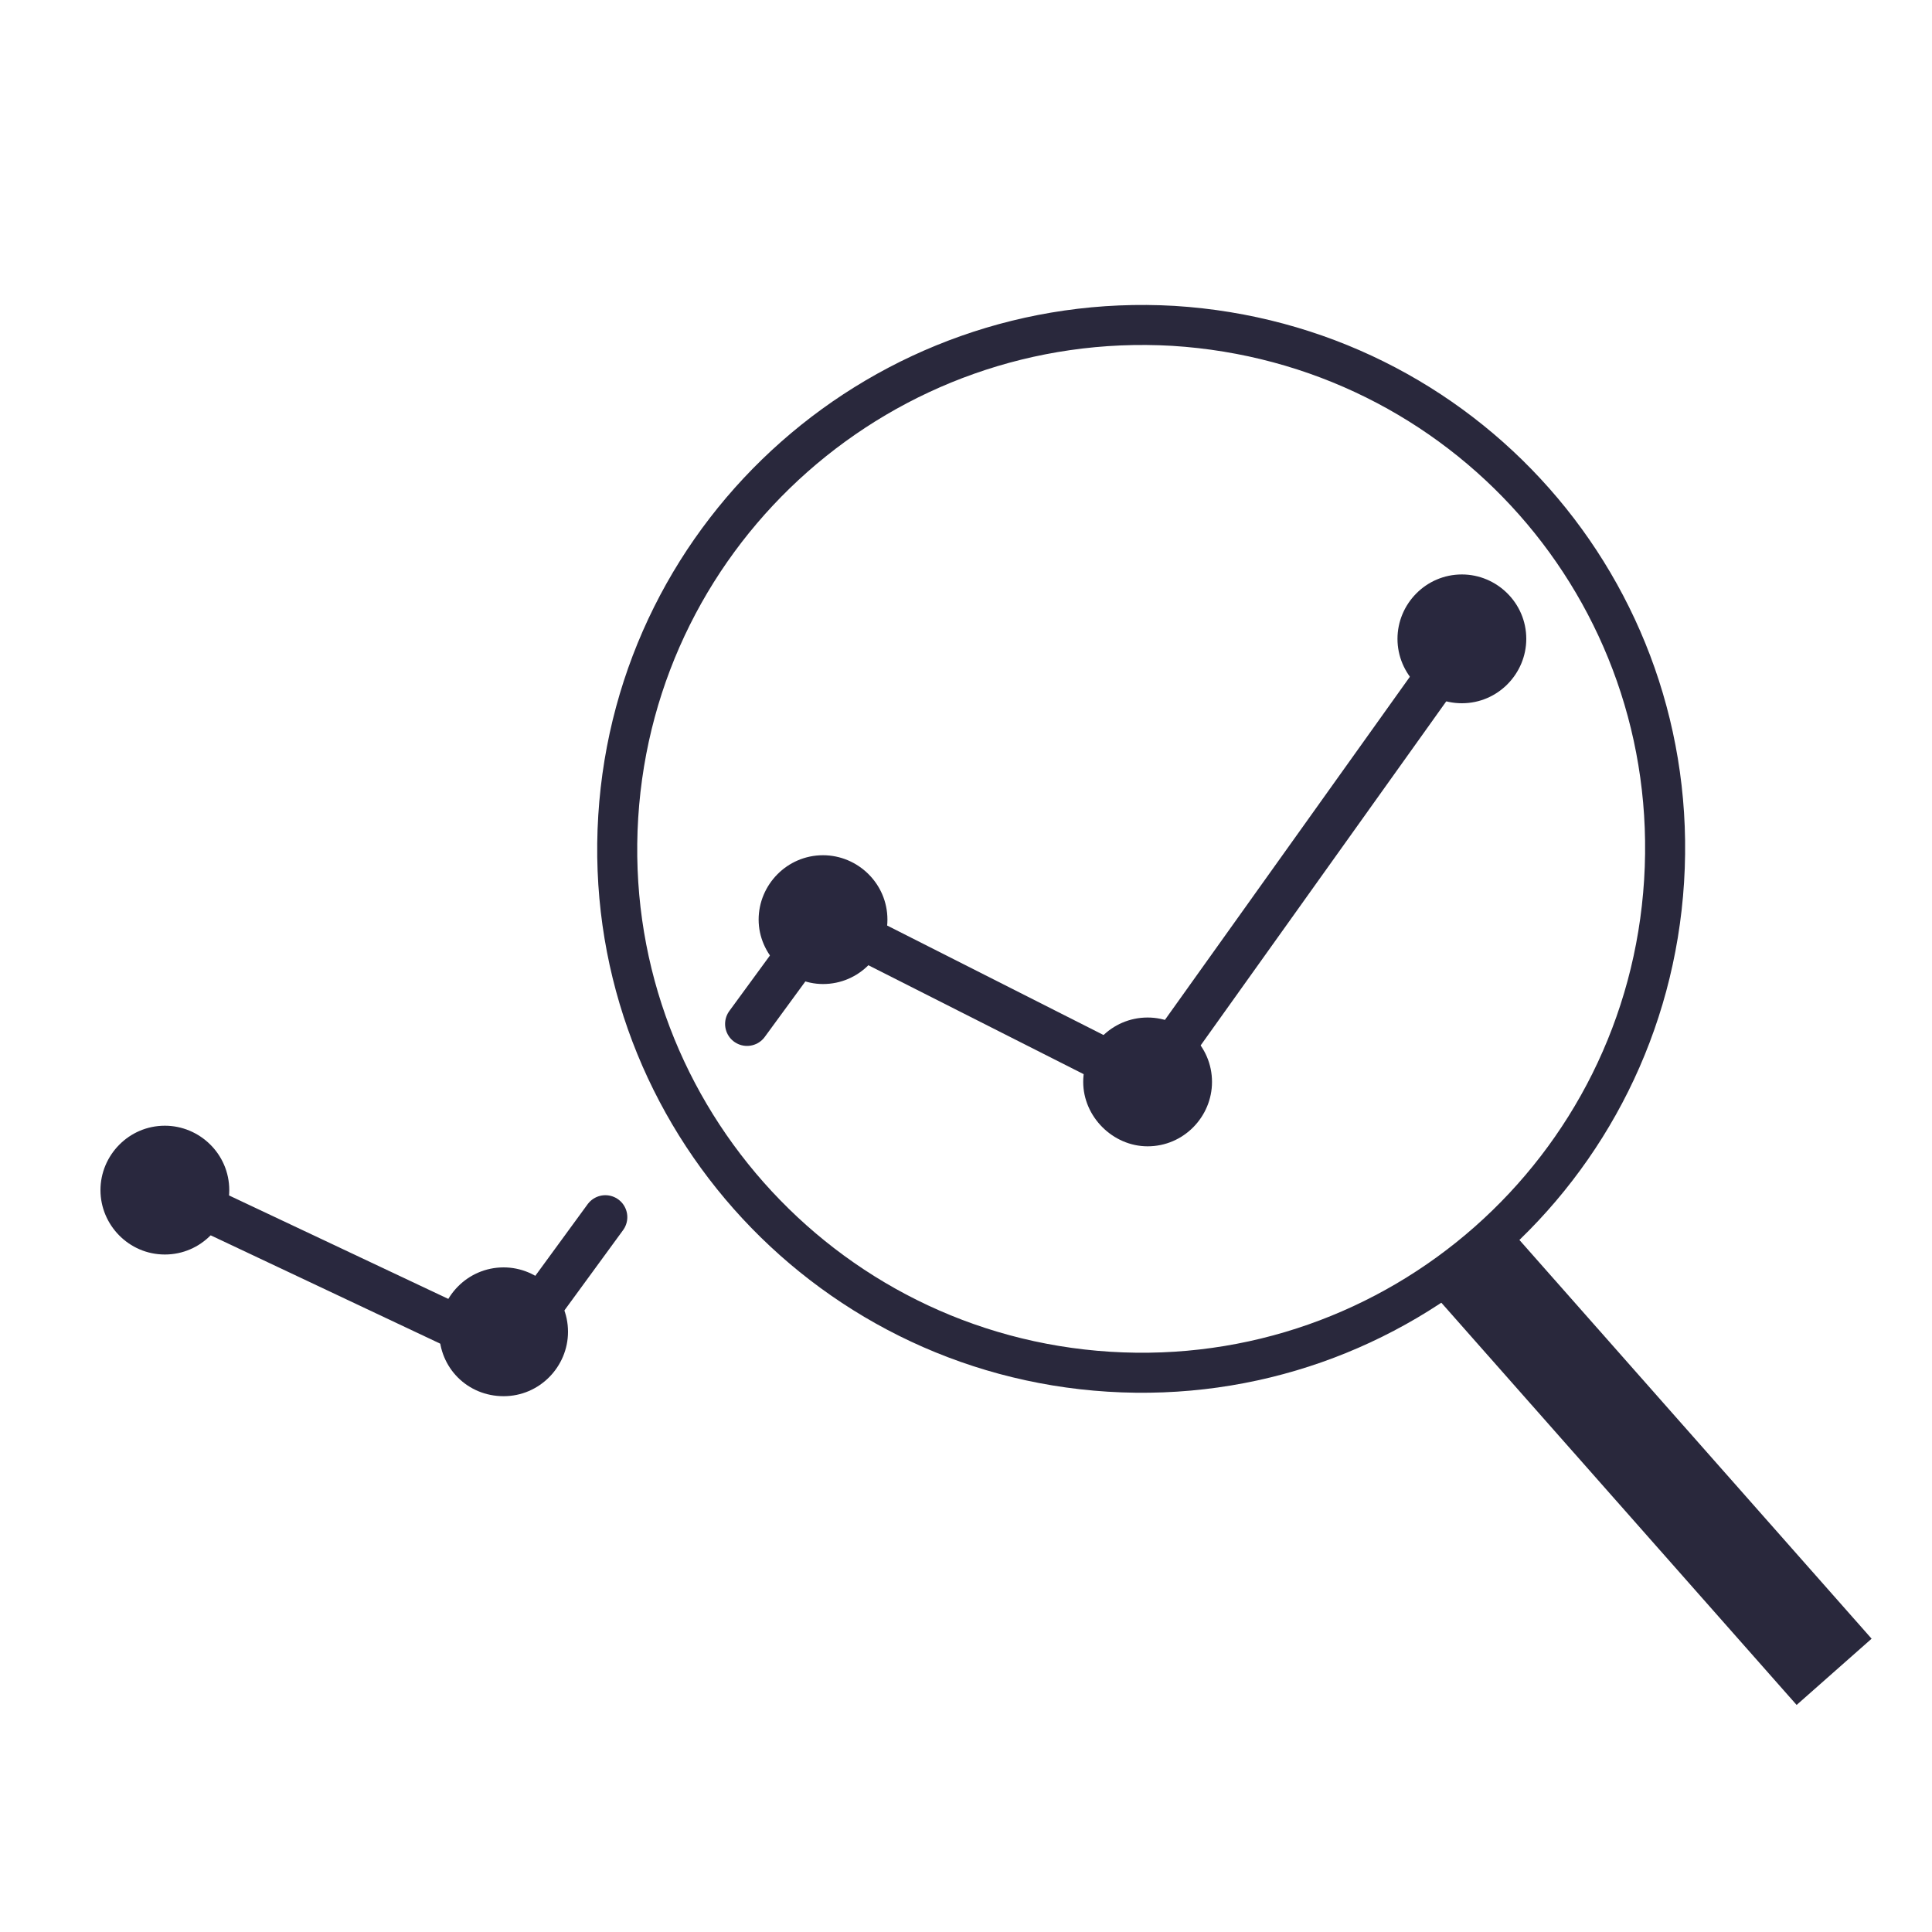
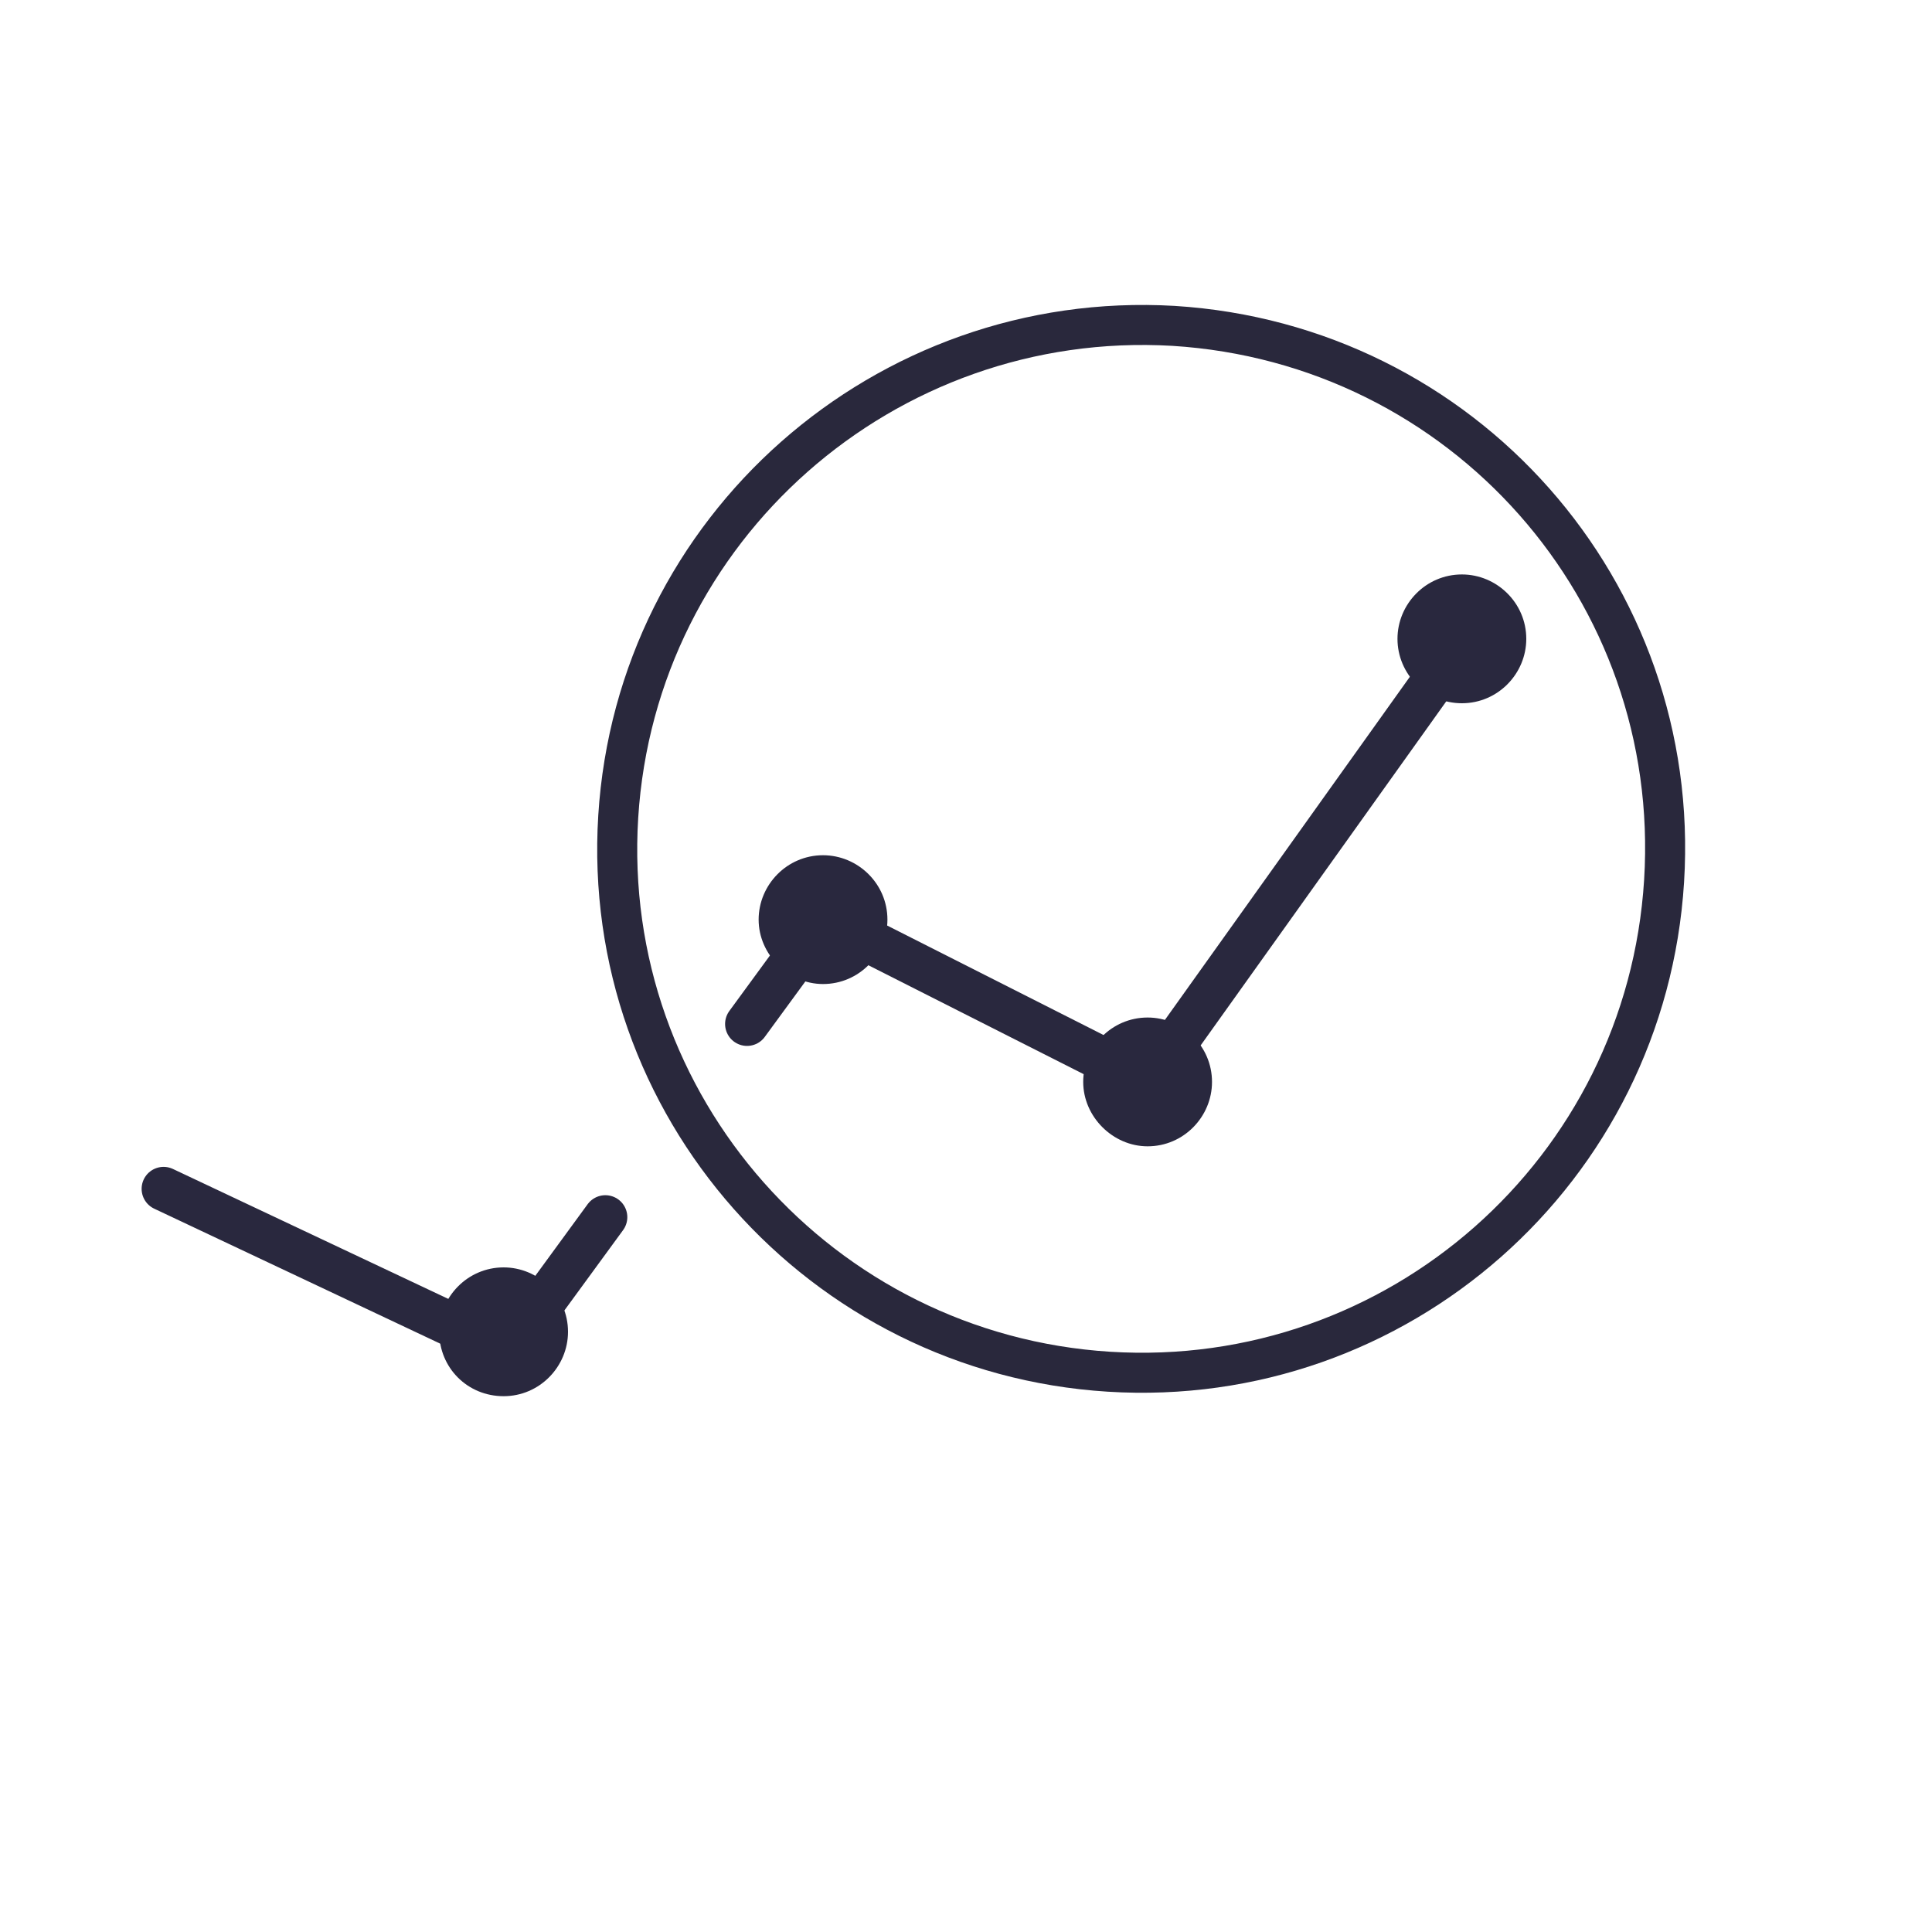
<svg xmlns="http://www.w3.org/2000/svg" version="1.1" id="Lag_1" x="0px" y="0px" viewBox="0 0 150 150" style="enable-background:new 0 0 150 150;" xml:space="preserve">
  <style type="text/css">
	.st0{fill:#F3F6F8;}
	.st1{clip-path:url(#SVGID_00000112608149965735852570000000150969157274413743_);}
	.st2{clip-path:url(#SVGID_00000009578614391618967470000000839324526487538562_);}
	
		.st3{clip-path:url(#SVGID_00000067942615058275087480000015020848484695527051_);fill:url(#SVGID_00000090282963172165983350000000943458832647957643_);}
	
		.st4{clip-path:url(#SVGID_00000082368888501409846670000013721973984456444086_);fill:url(#SVGID_00000135654213196997506390000014765218461185116094_);}
	.st5{clip-path:url(#SVGID_00000106828483429439643390000013902255658944234910_);fill:#020202;}
	.st6{clip-path:url(#SVGID_00000106828483429439643390000013902255658944234910_);fill:#454545;}
	
		.st7{clip-path:url(#SVGID_00000127030599776179646920000017571252370871710119_);fill:url(#SVGID_00000028299667029478549280000000968924830595390639_);}
	
		.st8{clip-path:url(#SVGID_00000178184636121715253010000006653706037542810804_);fill:url(#SVGID_00000054959155339028348450000005883209690808992435_);}
	
		.st9{clip-path:url(#SVGID_00000139985032161855161020000012370673782366389387_);fill:url(#SVGID_00000054224890602964763030000007207827966696888993_);}
	
		.st10{clip-path:url(#SVGID_00000085973040949511615910000014479956716089215145_);fill:url(#SVGID_00000182529241895379063670000012759804689765981852_);}
	
		.st11{clip-path:url(#SVGID_00000183938282622383562260000003338587110388722352_);fill:url(#SVGID_00000173880293230989830410000013616942757396414617_);}
	
		.st12{clip-path:url(#SVGID_00000131329575521475261030000012595042173007195545_);fill:url(#SVGID_00000037657502564237881850000009851977167096470206_);}
	.st13{filter:url(#Adobe_OpacityMaskFilter);}
	.st14{enable-background:new    ;}
	.st15{filter:url(#Adobe_OpacityMaskFilter_00000023254383087294553740000007695468962525262005_);}
	
		.st16{clip-path:url(#SVGID_00000014618333115652391680000011978121087451247532_);mask:url(#SVGID_00000020377964793999664720000003410918074001357226_);}
	
		.st17{clip-path:url(#SVGID_00000138555274549788603630000004055203012134752671_);fill:url(#SVGID_00000070808341501761956370000008914397720597599402_);}
	.st18{clip-path:url(#SVGID_00000014618333115652391680000011978121087451247532_);}
	.st19{clip-path:url(#SVGID_00000013878198048517621450000006411893585083604129_);}
	
		.st20{clip-path:url(#SVGID_00000073680041111946411100000002586588885559962284_);fill:url(#SVGID_00000011728838612328182070000016631140519019935417_);}
	
		.st21{clip-path:url(#SVGID_00000103983617843005588990000016623014674270041524_);fill:url(#SVGID_00000058565365912084867110000003554797659468713351_);}
	.st22{clip-path:url(#SVGID_00000101824231631472992780000007192424597837985968_);fill:#FFFFFF;}
	.st23{filter:url(#Adobe_OpacityMaskFilter_00000028285903017564941920000015971734089027652493_);}
	.st24{filter:url(#Adobe_OpacityMaskFilter_00000104679495284376339000000006175503994568303760_);}
	
		.st25{clip-path:url(#SVGID_00000101824231631472992780000007192424597837985968_);mask:url(#SVGID_00000027566441382952091970000018401707121045291706_);}
	
		.st26{clip-path:url(#SVGID_00000066475716739111923550000008692654857961082805_);fill:url(#SVGID_00000061469453323497407890000005240843160183461049_);}
	.st27{opacity:0.2;clip-path:url(#SVGID_00000101824231631472992780000007192424597837985968_);}
	.st28{clip-path:url(#SVGID_00000111901490744524424510000014354790902214015403_);}
	
		.st29{clip-path:url(#SVGID_00000016062458988929157170000016117068976137338033_);fill:url(#SVGID_00000154404987339493157660000008775394982002410425_);}
	.st30{fill:#FFFFFF;}
	.st31{fill:#0073CA;}
	.st32{opacity:0.2;fill:#292840;}
	.st33{opacity:0.14;fill:#BCBCBC;}
	.st34{clip-path:url(#SVGID_00000057864347062775538560000008303599748626823841_);}
	.st35{fill:#30394A;}
	.st36{fill:none;stroke:#0600FD;stroke-width:1.145;stroke-miterlimit:10;}
	.st37{fill:#CCD1DD;}
	.st38{fill:#878DA2;}
	.st39{fill:#C9CBD8;}
	.st40{fill:#898FA6;}
	.st41{clip-path:url(#SVGID_00000057864347062775538560000008303599748626823841_);fill:#AEB3BE;}
	.st42{fill-rule:evenodd;clip-rule:evenodd;fill:#FAD0C1;}
	.st43{fill:#E4BDAF;}
	.st44{clip-path:url(#SVGID_00000025424411555052381970000012427596733354808239_);}
	.st45{fill:#30364B;}
	.st46{fill:#444C61;}
	.st47{opacity:0.1;enable-background:new    ;}
	.st48{fill:#FAD0C1;}
	.st49{fill:#3372D8;}
	.st50{fill:#F69800;}
	.st51{fill:#2E2B34;}
	.st52{fill:#E50741;}
	.st53{fill:#888EA5;}
	.st54{fill:#424C63;}
	.st55{fill:#2E384F;}
	.st56{clip-path:url(#SVGID_00000005974769970958913730000016528424599297582767_);}
	.st57{clip-path:url(#SVGID_00000159457465312055060400000015474244001383163273_);}
	.st58{opacity:0.14;clip-path:url(#SVGID_00000146479174638524401660000001039206467525883015_);}
	.st59{clip-path:url(#SVGID_00000155133247184017576380000005040102328895059339_);fill:#BDBDBD;}
	.st60{fill:#2D3A47;}
	.st61{fill:#AEB4C0;}
	.st62{fill:#DADADA;}
	.st63{fill:#F5F5F5;}
	.st64{fill:#EDEAEA;}
	.st65{fill-rule:evenodd;clip-rule:evenodd;fill:#F69800;}
	.st66{clip-path:url(#SVGID_00000008127691585095533270000010230248958706494593_);}
	.st67{clip-path:url(#SVGID_00000013880639574253158310000014311270326980744366_);fill:#DB9D47;}
	.st68{fill:none;stroke:#3372D8;stroke-width:0.854;stroke-miterlimit:10;}
	.st69{fill:#FFF2DE;}
	.st70{fill:#4573D2;}
	.st71{fill:#DADFE8;}
	.st72{fill:#B5BBCC;}
	.st73{clip-path:url(#SVGID_00000035499761297340923400000011180635285829048720_);}
	.st74{clip-path:url(#SVGID_00000019638710548986879820000015162073782879295402_);}
	.st75{clip-path:url(#SVGID_00000149363517955928963870000011732024091138380209_);}
	
		.st76{clip-path:url(#SVGID_00000089534283208610967690000010577578049177632180_);fill:url(#SVGID_00000049928368006021068180000003077927282370218423_);}
	
		.st77{clip-path:url(#SVGID_00000056425411650597217270000014119936618698913930_);fill:url(#SVGID_00000022550808564356835740000004533559427196243862_);}
	.st78{clip-path:url(#SVGID_00000024003595987674910550000008356787277521814668_);fill:#020202;}
	.st79{clip-path:url(#SVGID_00000024003595987674910550000008356787277521814668_);fill:#454545;}
	
		.st80{clip-path:url(#SVGID_00000081618897694276732370000002980234004465153703_);fill:url(#SVGID_00000127016359232922530040000011799954493485547194_);}
	
		.st81{clip-path:url(#SVGID_00000053535316880732475790000014815131109184601525_);fill:url(#SVGID_00000007424456914378846750000017502790029523760294_);}
	
		.st82{clip-path:url(#SVGID_00000118368193982872811330000001615230220349707690_);fill:url(#SVGID_00000178206884284125713780000010046222556407528095_);}
	
		.st83{clip-path:url(#SVGID_00000047774427997778319060000007716212492776454058_);fill:url(#SVGID_00000096059173113053450920000017995812357892595640_);}
	
		.st84{clip-path:url(#SVGID_00000075844036981215046670000012364275219443274663_);fill:url(#SVGID_00000021820195770963035460000016735559269114508165_);}
	
		.st85{clip-path:url(#SVGID_00000030482700799389200550000015504845284523845777_);fill:url(#SVGID_00000068647057769646355560000012562970889163827638_);}
	.st86{filter:url(#Adobe_OpacityMaskFilter_00000178173264386259693420000000688301467624203182_);}
	.st87{filter:url(#Adobe_OpacityMaskFilter_00000025425530681724670220000003642728237506099605_);}
	
		.st88{clip-path:url(#SVGID_00000090991541693930957330000012003789140809639093_);mask:url(#SVGID_00000066492578649208890390000002246239224221626803_);}
	
		.st89{clip-path:url(#SVGID_00000037688491302083745600000001262098125215816847_);fill:url(#SVGID_00000057147608096226126350000015304849413310461343_);}
	.st90{clip-path:url(#SVGID_00000090991541693930957330000012003789140809639093_);}
	.st91{clip-path:url(#SVGID_00000121957987613403171730000009266159669189615525_);}
	
		.st92{clip-path:url(#SVGID_00000044876729379582447220000006627077428365369004_);fill:url(#SVGID_00000056418804659428327940000016237028955078888337_);}
	
		.st93{clip-path:url(#SVGID_00000155842955927225683730000017337025651936815005_);fill:url(#SVGID_00000152236341652352373540000000432652034570400386_);}
	.st94{clip-path:url(#SVGID_00000129178636877735759760000012612226453316313526_);fill:#FFFFFF;}
	.st95{filter:url(#Adobe_OpacityMaskFilter_00000155846367918586755610000014537779344923866024_);}
	.st96{filter:url(#Adobe_OpacityMaskFilter_00000154385917933951307190000004205878733800475050_);}
	
		.st97{clip-path:url(#SVGID_00000129178636877735759760000012612226453316313526_);mask:url(#SVGID_00000073710800006473909050000012599650679054747788_);}
	
		.st98{clip-path:url(#SVGID_00000161614201039558442000000017239842745320341937_);fill:url(#SVGID_00000183963745734061881770000011966064969986646964_);}
	.st99{opacity:0.2;clip-path:url(#SVGID_00000129178636877735759760000012612226453316313526_);}
	.st100{clip-path:url(#SVGID_00000075131998471129892790000018005301534836291258_);}
	
		.st101{clip-path:url(#SVGID_00000015354520897907345040000011253820059773459620_);fill:url(#SVGID_00000080923147216234056910000011011668116033773441_);}
	.st102{clip-path:url(#SVGID_00000093156561792541449780000011630584232079947147_);}
	.st103{clip-path:url(#SVGID_00000089545131628008502300000012881622832663425707_);fill:#DB9D47;}
	.st104{fill:#30384D;}
	.st105{fill:#4673CF;}
	.st106{fill:#4369B4;}
	.st107{fill:none;stroke:#FFFFFF;stroke-width:1.365;stroke-linecap:round;stroke-linejoin:round;stroke-miterlimit:10;}
	.st108{fill:none;stroke:#303A46;stroke-width:1.524;stroke-miterlimit:10;}
	.st109{fill:none;stroke:#303A46;stroke-width:1.336;stroke-miterlimit:10;}
	.st110{fill:#FDBB3B;}
	.st111{fill:#E4A518;}
	.st112{fill:none;stroke:#F1F4F6;stroke-width:1.334;stroke-linecap:round;stroke-linejoin:round;stroke-miterlimit:10;}
	.st113{fill:#F1F4F6;}
	.st114{fill:#AEB3BE;}
	.st115{fill:#7B8091;}
	.st116{fill:none;stroke:#FFFFFF;stroke-width:2.187;stroke-linejoin:round;stroke-miterlimit:10;}
	.st117{fill:none;stroke:#F1F4F6;stroke-width:1.868;stroke-miterlimit:10;}
	.st118{fill:none;stroke:#F1F4F6;stroke-width:1.868;stroke-linecap:round;stroke-miterlimit:10;}
	.st119{fill:none;stroke:#FFFFFF;stroke-width:1.868;}
	.st120{fill:none;stroke:#FFFFFF;stroke-width:1.871;stroke-miterlimit:10;}
	.st121{fill:#292840;stroke:#292840;stroke-width:0.25;stroke-miterlimit:10;}
	.st122{fill:none;stroke:#29283E;stroke-width:1.601;stroke-linecap:round;stroke-miterlimit:10;}
	.st123{fill:#29283E;}
	.st124{clip-path:url(#SVGID_00000039110887486859816930000009127136737162461101_);}
	.st125{fill:none;stroke:#29283E;stroke-width:1.543;stroke-linejoin:round;stroke-miterlimit:10;}
	.st126{fill:none;stroke:#29283E;stroke-width:1.543;stroke-linecap:round;stroke-linejoin:round;stroke-miterlimit:10;}
	.st127{opacity:0.14;fill:#BBBBBB;}
	.st128{fill:#C3CBD8;}
	.st129{fill:#A4ACBA;}
	.st130{fill:#424D66;}
	.st131{fill:#2D3851;}
	.st132{fill:#CBD0DB;}
	.st133{fill:#ACB1BD;}
	.st134{fill:#404C65;}
	.st135{fill:#2F384D;}
	.st136{fill:#2C3851;}
	.st137{fill:#C58732;}
	.st138{fill:#E49A2F;}
	.st139{fill:#4369B3;}
	.st140{fill:#4473CE;}
	.st141{clip-path:url(#SVGID_00000067210477335008472370000001475764136761463940_);fill:#C7D3E5;}
	.st142{clip-path:url(#SVGID_00000067210477335008472370000001475764136761463940_);fill:#8790AC;}
	.st143{clip-path:url(#SVGID_00000067210477335008472370000001475764136761463940_);}
	.st144{fill:#ADB2BD;}
	.st145{clip-path:url(#SVGID_00000154394312375540760460000007217194690090702271_);}
	.st146{fill:#656A80;}
	.st147{fill:#498F89;}
	.st148{fill:#068163;}
	.st149{fill:#006D4F;}
	.st150{opacity:0.18;fill:#393939;}
	.st151{fill:#393939;fill-opacity:0.18;}
	.st152{fill:#CBD0DC;}
	.st153{fill:#C7D3E5;}
	.st154{fill:#A9B5C5;}
	.st155{fill:none;stroke:#292742;stroke-width:0.82;stroke-linecap:round;stroke-miterlimit:10;stroke-dasharray:0.164,1.64;}
	.st156{fill:none;stroke:#292742;stroke-width:1.413;stroke-linecap:round;stroke-miterlimit:10;stroke-dasharray:0.192,3.298;}
	.st157{fill:none;stroke:#292742;stroke-width:1.358;stroke-linecap:round;stroke-miterlimit:10;stroke-dasharray:0.184,3.17;}
	.st158{fill:#008661;}
	.st159{fill:none;stroke:#FFFFFF;stroke-width:2.427;stroke-miterlimit:10;}
	.st160{opacity:0.49;}
	.st161{fill:#ACB9CC;}
	.st162{fill:#E0E2EB;}
	.st163{fill:#E9EAEE;}
	.st164{opacity:0.49;fill:#ACB9CC;}
	.st165{clip-path:url(#SVGID_00000041260819794643100020000014045572166428312246_);}
	.st166{fill:#0084FF;}
	.st167{fill:#9EA4AC;}
	.st168{fill:#0073DB;stroke:#FFFFFF;stroke-width:2.656;stroke-miterlimit:10;}
	.st169{fill:none;stroke:#FFFFFF;stroke-width:3.183;stroke-miterlimit:10;}
	.st170{fill:#FFF4E2;stroke:#FFFFFF;stroke-width:0.945;stroke-miterlimit:10;}
	.st171{fill:#292840;stroke:#292840;stroke-width:0.238;stroke-miterlimit:10;}
	.st172{fill:#1672E0;}
	.st173{fill:#E0E0E0;}
	.st174{clip-path:url(#SVGID_00000122706649184049739860000005210079489352641204_);}
	.st175{clip-path:url(#SVGID_00000028290633673589671060000003637078985358019730_);}
	.st176{clip-path:url(#SVGID_00000072991360318713720160000008780879221756121497_);}
	
		.st177{clip-path:url(#SVGID_00000158014904527812859450000015935155145017427083_);fill:url(#SVGID_00000170278658484896230070000009756452164850313647_);}
	
		.st178{clip-path:url(#SVGID_00000106833372669683251230000003462779393660317845_);fill:url(#SVGID_00000041977407246804119520000010466398551978721955_);}
	.st179{clip-path:url(#SVGID_00000111873793649028657600000003341565629249579696_);fill:#020202;}
	.st180{clip-path:url(#SVGID_00000111873793649028657600000003341565629249579696_);fill:#454545;}
	
		.st181{clip-path:url(#SVGID_00000173839337415207277300000002797538395723920021_);fill:url(#SVGID_00000018920192680129183290000008348402389231642034_);}
	
		.st182{clip-path:url(#SVGID_00000096781395538243834090000014029719972755757187_);fill:url(#SVGID_00000067198633035598265190000008268920925754071980_);}
	
		.st183{clip-path:url(#SVGID_00000127018574060612851760000004638500233033231768_);fill:url(#SVGID_00000168104631518244651540000017649520719194666675_);}
	
		.st184{clip-path:url(#SVGID_00000134236076113460965200000001156620862314498739_);fill:url(#SVGID_00000031188960445604471560000017537845681262653345_);}
	
		.st185{clip-path:url(#SVGID_00000102537242376331811260000001524507107358508694_);fill:url(#SVGID_00000096036226922660922370000009935052228898102207_);}
	
		.st186{clip-path:url(#SVGID_00000139994271185443878310000010161717127047886762_);fill:url(#SVGID_00000174587173707798225560000001769509991203499960_);}
	.st187{filter:url(#Adobe_OpacityMaskFilter_00000007419695151628086080000014563877509280453302_);}
	.st188{filter:url(#Adobe_OpacityMaskFilter_00000063595614190540797890000012346651159244963735_);}
	
		.st189{clip-path:url(#SVGID_00000168837554596593208220000001168985670515372189_);mask:url(#SVGID_00000106848159652233761640000006036719437277752754_);}
	
		.st190{clip-path:url(#SVGID_00000142887601499176194380000004176887814886669963_);fill:url(#SVGID_00000144306455813124660070000004930801121795223712_);}
	.st191{clip-path:url(#SVGID_00000168837554596593208220000001168985670515372189_);}
	.st192{clip-path:url(#SVGID_00000023965529089653100280000017744042732045895297_);}
	
		.st193{clip-path:url(#SVGID_00000075871807193157494370000015604325699502214285_);fill:url(#SVGID_00000148627216482165239420000009034345633304779711_);}
	
		.st194{clip-path:url(#SVGID_00000024719480307765352820000014804496812500890802_);fill:url(#SVGID_00000015318911547456659570000014279352686651957157_);}
	.st195{clip-path:url(#SVGID_00000108294594935561476220000014326960855124430990_);fill:#FFFFFF;}
	.st196{filter:url(#Adobe_OpacityMaskFilter_00000024002156881075608070000010082551438569126536_);}
	.st197{filter:url(#Adobe_OpacityMaskFilter_00000113323740501337251300000005769546968249148091_);}
	
		.st198{clip-path:url(#SVGID_00000108294594935561476220000014326960855124430990_);mask:url(#SVGID_00000183219789971464625900000000408814752925384616_);}
	
		.st199{clip-path:url(#SVGID_00000116933926111381994930000014007463632285350028_);fill:url(#SVGID_00000174578391650743286060000013997973916414497440_);}
	.st200{opacity:0.2;clip-path:url(#SVGID_00000108294594935561476220000014326960855124430990_);}
	.st201{clip-path:url(#SVGID_00000083791821017890453090000016278451418476416445_);}
	
		.st202{clip-path:url(#SVGID_00000054243136198332950630000002344620870858538686_);fill:url(#SVGID_00000181808155063851439020000006201372727867535801_);}
	.st203{fill:#292840;}
	.st204{fill:#E0E4EC;}
	.st205{fill:none;stroke:#CCD2DF;stroke-width:0.168;stroke-miterlimit:10;}
	.st206{fill:#008663;}
	.st207{fill:none;stroke:#292840;stroke-width:0.335;stroke-miterlimit:10;}
	.st208{fill:none;stroke:#F69800;stroke-width:0.335;stroke-miterlimit:10;}
	.st209{fill:#CCD2DF;}
	.st210{fill:none;stroke:#292840;stroke-width:0.332;stroke-miterlimit:10;}
	.st211{fill:none;stroke:#292840;stroke-width:0.951;stroke-miterlimit:10;}
	.st212{fill:#3569BB;}
	.st213{fill:none;stroke:#CCD2DF;stroke-width:0.238;stroke-miterlimit:10;}
	.st214{fill:none;stroke:#CCD2DF;stroke-width:1.426;stroke-miterlimit:10;}
	.st215{fill:none;stroke:#AEB4C0;stroke-width:0.888;stroke-miterlimit:10;}
	.st216{opacity:0.2;}
	.st217{fill:#DFEDF9;}
	.st218{clip-path:url(#SVGID_00000178186016708449600970000013594251849260386227_);}
	.st219{clip-path:url(#SVGID_00000040563899585669844870000010334343381046949007_);}
	.st220{clip-path:url(#SVGID_00000161607325204258702540000015358733880256961411_);}
	
		.st221{clip-path:url(#SVGID_00000069367905447130536450000018132002227501471362_);fill:url(#SVGID_00000080179862668230058990000013191167064424336055_);}
	
		.st222{clip-path:url(#SVGID_00000183232810797977928760000003646414095526149790_);fill:url(#SVGID_00000092440617656013583650000016187089159731992753_);}
	.st223{clip-path:url(#SVGID_00000044887869872495705840000005234163390743105423_);fill:#020202;}
	.st224{clip-path:url(#SVGID_00000044887869872495705840000005234163390743105423_);fill:#454545;}
	
		.st225{clip-path:url(#SVGID_00000008119765614974548680000002746597266413590426_);fill:url(#SVGID_00000072259520167488826190000017569559554269298851_);}
	
		.st226{clip-path:url(#SVGID_00000102506172185309116630000012413567775802827396_);fill:url(#SVGID_00000136397229134780437720000002228352109556381358_);}
	
		.st227{clip-path:url(#SVGID_00000151524256725042026200000014940236155126644363_);fill:url(#SVGID_00000067916703361593245510000016249938594147930034_);}
	
		.st228{clip-path:url(#SVGID_00000048466604708127104480000000678259602303250606_);fill:url(#SVGID_00000180331533416689711690000010905663095209250189_);}
	
		.st229{clip-path:url(#SVGID_00000060025863878981293530000016596994827420591276_);fill:url(#SVGID_00000111887775228081764620000016573346488584304283_);}
	
		.st230{clip-path:url(#SVGID_00000147921144445872899280000004455938617579573901_);fill:url(#SVGID_00000177483988514307203350000015051008637033266852_);}
	.st231{filter:url(#Adobe_OpacityMaskFilter_00000178926165581242642580000004711209060613537417_);}
	.st232{filter:url(#Adobe_OpacityMaskFilter_00000097464260755474567250000001325853364800446907_);}
	
		.st233{clip-path:url(#SVGID_00000126313886119787032970000017783471760364442280_);mask:url(#SVGID_00000085234535060945409450000016168627289985000095_);}
	
		.st234{clip-path:url(#SVGID_00000005983490332060110840000016276438602357128611_);fill:url(#SVGID_00000003101850011282554910000008296939486005316532_);}
	.st235{clip-path:url(#SVGID_00000126313886119787032970000017783471760364442280_);}
	.st236{clip-path:url(#SVGID_00000034799870866003532340000018283114992616290690_);}
	
		.st237{clip-path:url(#SVGID_00000048465075327824201740000005578525763940880768_);fill:url(#SVGID_00000024679909921793852100000000278838487585952912_);}
	
		.st238{clip-path:url(#SVGID_00000078736466987621900970000008503217693387628448_);fill:url(#SVGID_00000011747256104602674290000002308814593845515937_);}
	.st239{clip-path:url(#SVGID_00000162310897937474255560000014625840668680901772_);fill:#FFFFFF;}
	.st240{filter:url(#Adobe_OpacityMaskFilter_00000057146316416831954470000007365507806846090119_);}
	.st241{filter:url(#Adobe_OpacityMaskFilter_00000056416826291567625900000001620132754386231720_);}
	
		.st242{clip-path:url(#SVGID_00000162310897937474255560000014625840668680901772_);mask:url(#SVGID_00000034805199478828890950000013740803231545549486_);}
	
		.st243{clip-path:url(#SVGID_00000080180209845964757070000000537910320832145316_);fill:url(#SVGID_00000083798544097228626840000018072847068041346186_);}
	.st244{opacity:0.2;clip-path:url(#SVGID_00000162310897937474255560000014625840668680901772_);}
	.st245{clip-path:url(#SVGID_00000183230509423888436700000005463074586078245043_);}
	
		.st246{clip-path:url(#SVGID_00000075152793606123980650000001495594065904299158_);fill:url(#SVGID_00000152235516107784313090000014864481698222642057_);}
	.st247{clip-path:url(#SVGID_00000150062200751147404480000015868440286367202463_);}
	.st248{clip-path:url(#SVGID_00000139279653984704074280000017838847635103643789_);}
	.st249{clip-path:url(#SVGID_00000112621055557118263770000009870151014572576915_);}
	.st250{clip-path:url(#SVGID_00000110458897627605254130000013464107502386560433_);}
	.st251{clip-path:url(#SVGID_00000101823947301869255580000012676425965740081808_);}
	
		.st252{clip-path:url(#SVGID_00000023980529965071801360000014633675695710457235_);fill:url(#SVGID_00000003799573973463150830000007515223363954521001_);}
	
		.st253{clip-path:url(#SVGID_00000152967466271058428120000010351791646069217165_);fill:url(#SVGID_00000103250920775949368810000016708384512478030754_);}
	.st254{clip-path:url(#SVGID_00000079459436863172405390000001217248963389120701_);fill:#020202;}
	.st255{clip-path:url(#SVGID_00000079459436863172405390000001217248963389120701_);fill:#454545;}
	
		.st256{clip-path:url(#SVGID_00000063619564336437308530000004560454468166823581_);fill:url(#SVGID_00000022541831208081334800000018298169411091094679_);}
	
		.st257{clip-path:url(#SVGID_00000108997274530952331220000004894106892118329521_);fill:url(#SVGID_00000178197612163415573040000003336281260953707697_);}
	
		.st258{clip-path:url(#SVGID_00000080177204103884944890000004368388560618593957_);fill:url(#SVGID_00000181780020899919194510000016544936322047904919_);}
	
		.st259{clip-path:url(#SVGID_00000140700114883200136180000001411066726268267171_);fill:url(#SVGID_00000071528411156978352830000003997489650157576344_);}
	
		.st260{clip-path:url(#SVGID_00000123434574105754025970000017941753953697273258_);fill:url(#SVGID_00000016035868990315154420000010242450450100954268_);}
	
		.st261{clip-path:url(#SVGID_00000075861614470503735220000002973100793914562189_);fill:url(#SVGID_00000131362580280326953960000015788519385671962792_);}
	.st262{filter:url(#Adobe_OpacityMaskFilter_00000024719391361939343750000006030629423544391069_);}
	.st263{filter:url(#Adobe_OpacityMaskFilter_00000168811382645806520820000003908708867153226934_);}
	
		.st264{clip-path:url(#SVGID_00000126311696047641830010000013040812309915666353_);mask:url(#SVGID_00000117650315342755473990000018078695950482696374_);}
	
		.st265{clip-path:url(#SVGID_00000138541885924118441240000003279422649880204943_);fill:url(#SVGID_00000076602256796474182110000009666428267126681231_);}
	.st266{clip-path:url(#SVGID_00000126311696047641830010000013040812309915666353_);}
	.st267{clip-path:url(#SVGID_00000003077535352383903160000017639375032266566801_);}
	
		.st268{clip-path:url(#SVGID_00000157286176072241841620000010966995101293783726_);fill:url(#SVGID_00000105406371832888691600000004408218104512179606_);}
	
		.st269{clip-path:url(#SVGID_00000089574234259766687500000017129989484553981588_);fill:url(#SVGID_00000168076507286755495780000009822906046901348744_);}
	.st270{clip-path:url(#SVGID_00000168099600924967504630000018318629906927352711_);fill:#FFFFFF;}
	.st271{filter:url(#Adobe_OpacityMaskFilter_00000119833805909468287840000012172174230046309544_);}
	.st272{filter:url(#Adobe_OpacityMaskFilter_00000073715261386447083020000005321261045829259182_);}
	
		.st273{clip-path:url(#SVGID_00000168099600924967504630000018318629906927352711_);mask:url(#SVGID_00000145027794271985887240000012812408288067623577_);}
	
		.st274{clip-path:url(#SVGID_00000017475264831609389430000018367938856090470283_);fill:url(#SVGID_00000062901480565346444670000003979442393522214792_);}
	.st275{opacity:0.2;clip-path:url(#SVGID_00000168099600924967504630000018318629906927352711_);}
	.st276{clip-path:url(#SVGID_00000141439579439963499180000008538089714489189534_);}
	
		.st277{clip-path:url(#SVGID_00000131328109499893894150000015113152510338502299_);fill:url(#SVGID_00000132071101161102349590000014435910162452894864_);}
	.st278{fill:#D5D5D5;}
	.st279{fill:#292841;}
	.st280{clip-path:url(#SVGID_00000094609832441041577270000003309144419484148625_);}
	.st281{clip-path:url(#SVGID_00000180353429557060214280000003291682776847426198_);fill:#DB9D47;}
	.st282{fill:none;stroke:#C9CFDC;stroke-width:0.361;stroke-miterlimit:10;}
	.st283{fill:none;stroke:#C9CFDC;stroke-width:0.376;stroke-miterlimit:10;}
	.st284{fill:#EBEBEB;stroke:#C9CFDC;stroke-width:0.344;stroke-miterlimit:10;}
	.st285{fill:none;stroke:#29283E;stroke-width:0.508;stroke-miterlimit:10;}
	.st286{fill:none;stroke:#C9CFDC;stroke-width:0.23;stroke-miterlimit:10;}
	.st287{fill:none;stroke:#FFFFFF;stroke-width:1.116;stroke-linecap:round;stroke-linejoin:round;stroke-miterlimit:10;}
	.st288{opacity:0.2;fill:#29283E;}
	.st289{fill:#3872D9;}
	.st290{fill:none;}
	.st291{fill:#020202;}
	.st292{fill:none;stroke:#29283E;stroke-width:2;stroke-linecap:round;stroke-miterlimit:10;}
	.st293{fill:none;stroke:#29283C;stroke-width:1.964;stroke-linecap:round;stroke-linejoin:round;stroke-miterlimit:10;}
	.st294{fill:none;stroke:#29283C;stroke-width:3;stroke-linecap:round;stroke-miterlimit:10;}
	.st295{fill:none;stroke:#29283C;stroke-width:6;stroke-miterlimit:10;}
	.st296{fill:none;stroke:#29283E;stroke-width:3.409;stroke-linecap:round;stroke-miterlimit:10;}
	.st297{fill:none;stroke:#29283C;stroke-width:3.107;stroke-linecap:round;stroke-miterlimit:10;}
	.st298{fill:none;stroke:#29283C;stroke-width:7.768;stroke-miterlimit:10;}
	.st299{fill:none;stroke:#29283E;stroke-width:1.99;stroke-linecap:round;stroke-linejoin:round;stroke-miterlimit:10;}
	.st300{fill:none;stroke:#29283C;stroke-width:1.99;stroke-linejoin:round;}
	.st301{fill:none;stroke:#29283E;stroke-width:2;stroke-linecap:round;stroke-linejoin:round;stroke-miterlimit:10;}
	.st302{fill:none;stroke:#29283C;stroke-width:1.681;stroke-linecap:round;stroke-miterlimit:10;}
	.st303{fill:none;stroke:#29283C;stroke-width:3.362;stroke-miterlimit:10;}
	.st304{fill:#29283C;}
	.st305{opacity:0.14;fill:#BDBDBD;}
	.st306{clip-path:url(#SVGID_00000021085783692762165590000002856850500430818744_);fill:#A4A4A4;}
	.st307{clip-path:url(#SVGID_00000021085783692762165590000002856850500430818744_);fill:#32384B;}
	.st308{clip-path:url(#SVGID_00000021085783692762165590000002856850500430818744_);fill:#AC896F;}
	.st309{clip-path:url(#SVGID_00000021085783692762165590000002856850500430818744_);fill:#3872D9;}
	.st310{clip-path:url(#SVGID_00000021085783692762165590000002856850500430818744_);fill:#CED2DD;}
	.st311{opacity:0.18;clip-path:url(#SVGID_00000021085783692762165590000002856850500430818744_);fill:#2D2B33;}
	.st312{clip-path:url(#SVGID_00000021085783692762165590000002856850500430818744_);fill:#DCDFE7;}
	.st313{clip-path:url(#SVGID_00000021085783692762165590000002856850500430818744_);}
	.st314{clip-path:url(#SVGID_00000183960849821607770610000001284624032802300312_);}
	.st315{fill:none;stroke:#707070;stroke-width:0.407;}
	.st316{clip-path:url(#SVGID_00000021085783692762165590000002856850500430818744_);fill:#8A8FA4;}
	.st317{clip-path:url(#SVGID_00000021085783692762165590000002856850500430818744_);fill:#7C8090;}
	.st318{clip-path:url(#SVGID_00000021085783692762165590000002856850500430818744_);fill:#F0F1F2;}
	.st319{clip-path:url(#SVGID_00000021085783692762165590000002856850500430818744_);fill:#323A45;}
	.st320{clip-path:url(#SVGID_00000021085783692762165590000002856850500430818744_);fill:#C8CBD3;}
	.st321{clip-path:url(#SVGID_00000021085783692762165590000002856850500430818744_);fill:#4687EB;}
	.st322{clip-path:url(#SVGID_00000021085783692762165590000002856850500430818744_);fill:#DC9E47;}
	.st323{clip-path:url(#SVGID_00000021085783692762165590000002856850500430818744_);fill:#BF8C43;}
	.st324{fill:#9E7B5F;}
	.st325{fill:#AC896F;}
	.st326{fill:#464C5F;}
	.st327{fill:#32384B;}
	.st328{fill:#3969BC;}
	.st329{fill:none;stroke:#4573D2;stroke-width:0.908;stroke-miterlimit:10;stroke-dasharray:2.724;}
	.st330{fill:#CED3DF;}
	.st331{fill:#F6F6F6;stroke:#C9CFDC;stroke-width:0.75;stroke-miterlimit:10;}
	.st332{fill:#EBEBEB;stroke:#C9CFDC;stroke-width:0.357;stroke-miterlimit:10;}
	.st333{fill:none;stroke:#29283E;stroke-width:0.527;stroke-miterlimit:10;}
	.st334{fill:none;stroke:#FFFFFF;stroke-width:1.157;stroke-linecap:round;stroke-linejoin:round;stroke-miterlimit:10;}
	.st335{fill:none;stroke:#C9CFDC;stroke-width:0.75;stroke-miterlimit:10;}
	.st336{clip-path:url(#SVGID_00000038403703487652813410000013544151141563626683_);}
	.st337{fill:none;stroke:#0600FD;stroke-width:1.268;stroke-miterlimit:10;}
	.st338{clip-path:url(#SVGID_00000038403703487652813410000013544151141563626683_);fill:#AEB3BE;}
	.st339{clip-path:url(#SVGID_00000017504200581763333070000016537354258600353670_);}
	.st340{clip-path:url(#SVGID_00000137840022328663610770000014009803982936050581_);}
	.st341{clip-path:url(#SVGID_00000117654049632459373720000016207327754059362481_);}
	.st342{clip-path:url(#SVGID_00000182496513716178912320000007742831168835246750_);}
	
		.st343{clip-path:url(#SVGID_00000152946778893054429360000012289360700658778241_);fill:url(#SVGID_00000062163145296787663660000014578349805732331680_);}
	
		.st344{clip-path:url(#SVGID_00000102522339146859904680000014102021469481408905_);fill:url(#SVGID_00000033332731137964557490000007933616776585824934_);}
	.st345{clip-path:url(#SVGID_00000080905079737442265020000012124690045762368904_);fill:#020202;}
	.st346{clip-path:url(#SVGID_00000080905079737442265020000012124690045762368904_);fill:#454545;}
	
		.st347{clip-path:url(#SVGID_00000114072910982034617530000009121458801300858267_);fill:url(#SVGID_00000046336787203275946500000012831080420576242102_);}
	
		.st348{clip-path:url(#SVGID_00000020359170539221327180000016103216865947200929_);fill:url(#SVGID_00000052094018157443272850000002819919204973074060_);}
	
		.st349{clip-path:url(#SVGID_00000155839953239595617000000005439864335218090634_);fill:url(#SVGID_00000155130480528226153460000009230622400665026226_);}
	
		.st350{clip-path:url(#SVGID_00000072976178506667595180000007259135063031088011_);fill:url(#SVGID_00000111887831302754075520000011781086005125362860_);}
	
		.st351{clip-path:url(#SVGID_00000013179024691343643010000011865301426154299277_);fill:url(#SVGID_00000020393826547699707210000015066500864324624778_);}
	
		.st352{clip-path:url(#SVGID_00000163066312349992233640000014420279849461030556_);fill:url(#SVGID_00000178164039518387924290000010077624490792403097_);}
	.st353{filter:url(#Adobe_OpacityMaskFilter_00000128486266417016986260000008546768093700956061_);}
	.st354{filter:url(#Adobe_OpacityMaskFilter_00000027580462927667560370000011067768738975641779_);}
	
		.st355{clip-path:url(#SVGID_00000022540121347205974630000009324353446061141178_);mask:url(#SVGID_00000047757507112091481040000010376515167617543306_);}
	
		.st356{clip-path:url(#SVGID_00000052814126698285397160000007775574928450636460_);fill:url(#SVGID_00000007418269397325410660000011292624306507084940_);}
	.st357{clip-path:url(#SVGID_00000022540121347205974630000009324353446061141178_);}
	.st358{clip-path:url(#SVGID_00000160181039221364573160000015878320678090244746_);}
	
		.st359{clip-path:url(#SVGID_00000058560375432581858800000009111959597758475421_);fill:url(#SVGID_00000134948117898573609070000007589432650831909779_);}
	
		.st360{clip-path:url(#SVGID_00000044891634341997701010000017202858344798040490_);fill:url(#SVGID_00000031913106383026242200000005942163426258306698_);}
	.st361{clip-path:url(#SVGID_00000114755073310799695190000015997528638320060571_);fill:#FFFFFF;}
	.st362{filter:url(#Adobe_OpacityMaskFilter_00000033337388818126118320000006894134842072246680_);}
	.st363{filter:url(#Adobe_OpacityMaskFilter_00000132769964239572648950000004983489258939180223_);}
	
		.st364{clip-path:url(#SVGID_00000114755073310799695190000015997528638320060571_);mask:url(#SVGID_00000171680950222556882080000013379915503021097662_);}
	
		.st365{clip-path:url(#SVGID_00000031929407326768085420000014806736542048588182_);fill:url(#SVGID_00000137832228593649408100000017740162212193243836_);}
	.st366{opacity:0.2;clip-path:url(#SVGID_00000114755073310799695190000015997528638320060571_);}
	.st367{clip-path:url(#SVGID_00000004531715877541711800000011188415837058926268_);}
	
		.st368{clip-path:url(#SVGID_00000147922799611272809790000014404453619677915531_);fill:url(#SVGID_00000173137168921513085880000011079642715541320350_);}
	.st369{fill:none;stroke:#CCD2DF;stroke-width:0.266;stroke-miterlimit:10;}
	.st370{fill:none;stroke:#292840;stroke-width:0.533;stroke-miterlimit:10;}
	.st371{fill:none;stroke:#F69800;stroke-width:0.533;stroke-miterlimit:10;}
	.st372{fill:none;stroke:#292840;stroke-width:0.528;stroke-miterlimit:10;}
	.st373{fill:none;stroke:#292840;stroke-width:1.511;stroke-miterlimit:10;}
	.st374{fill:none;stroke:#CCD2DF;stroke-width:0.378;stroke-miterlimit:10;}
	.st375{fill:none;stroke:#CCD2DF;stroke-width:2.266;stroke-miterlimit:10;}
	.st376{fill:none;stroke:#AEB4C0;stroke-width:1.411;stroke-miterlimit:10;}
	.st377{clip-path:url(#SVGID_00000163038573742514763500000000587045202870624670_);}
	.st378{clip-path:url(#SVGID_00000086665412814552345090000009068306003914396290_);}
	.st379{clip-path:url(#SVGID_00000085209170645472988470000006691118652532008351_);}
	
		.st380{clip-path:url(#SVGID_00000076602633786156765110000000876004586579017098_);fill:url(#SVGID_00000088112330989467732920000006182973460335786932_);}
	
		.st381{clip-path:url(#SVGID_00000140700888652281685200000016340490681566527633_);fill:url(#SVGID_00000096766472755257736470000005261641697232221355_);}
	.st382{clip-path:url(#SVGID_00000153683369173758784810000001138438385975963059_);fill:#020202;}
	.st383{clip-path:url(#SVGID_00000153683369173758784810000001138438385975963059_);fill:#454545;}
	
		.st384{clip-path:url(#SVGID_00000033347460097086315980000018171809118096796344_);fill:url(#SVGID_00000042735393936733143540000014723823287115136698_);}
	
		.st385{clip-path:url(#SVGID_00000127734610642416937820000005524158140270634633_);fill:url(#SVGID_00000115515613008226840950000009460568729683587487_);}
	
		.st386{clip-path:url(#SVGID_00000160883729680459458790000017303027054899889855_);fill:url(#SVGID_00000060006527879475893960000000414302927304615813_);}
	
		.st387{clip-path:url(#SVGID_00000145058072413867120930000013595080043807248016_);fill:url(#SVGID_00000180343652987487117520000012518545769555728808_);}
	
		.st388{clip-path:url(#SVGID_00000178193925896253856490000005341038914993101979_);fill:url(#SVGID_00000033352766435093495240000012400251956592227237_);}
	
		.st389{clip-path:url(#SVGID_00000137817999110838146220000013793659733281331335_);fill:url(#SVGID_00000045600138259876678930000016132318271114470542_);}
	.st390{filter:url(#Adobe_OpacityMaskFilter_00000025406541117609153310000011693663793203623866_);}
	.st391{filter:url(#Adobe_OpacityMaskFilter_00000053535654158364327920000011003301604860711095_);}
	
		.st392{clip-path:url(#SVGID_00000177451545198690405550000013925968238121973905_);mask:url(#SVGID_00000021121718947443212050000005334961412059236540_);}
	
		.st393{clip-path:url(#SVGID_00000024721670183846833370000016591752545097483655_);fill:url(#SVGID_00000138540380103173959570000013927077478257850013_);}
	.st394{clip-path:url(#SVGID_00000177451545198690405550000013925968238121973905_);}
	.st395{clip-path:url(#SVGID_00000031909250976825378610000004144992117522411693_);}
	
		.st396{clip-path:url(#SVGID_00000169536470752012832970000005324934852168417470_);fill:url(#SVGID_00000132783162192196345640000007395244667247281571_);}
	
		.st397{clip-path:url(#SVGID_00000120526030113546936060000009418476784903558576_);fill:url(#SVGID_00000105417666658703150410000007043200774177684630_);}
	.st398{clip-path:url(#SVGID_00000013160918735737609410000016722302933370731692_);fill:#FFFFFF;}
	.st399{filter:url(#Adobe_OpacityMaskFilter_00000173145044569538956470000006567243275782135191_);}
	.st400{filter:url(#Adobe_OpacityMaskFilter_00000096778791506504507980000002048727459360255883_);}
	
		.st401{clip-path:url(#SVGID_00000013160918735737609410000016722302933370731692_);mask:url(#SVGID_00000045615527874234830020000016689921923410170781_);}
	
		.st402{clip-path:url(#SVGID_00000181085993540257378450000001834542624367316412_);fill:url(#SVGID_00000097499778592147431470000016024250379846615967_);}
	.st403{opacity:0.2;clip-path:url(#SVGID_00000013160918735737609410000016722302933370731692_);}
	.st404{clip-path:url(#SVGID_00000121257601200199721900000015193621426453905541_);}
	
		.st405{clip-path:url(#SVGID_00000067957979562911998980000015635029239590954118_);fill:url(#SVGID_00000134209863834266243380000014565304068179822725_);}
	.st406{fill:none;stroke:#AEB4C0;stroke-width:1.851;stroke-miterlimit:10;}
	.st407{fill:none;stroke:#29283E;stroke-width:0.502;stroke-miterlimit:10;}
	.st408{fill:#FFFFFF;stroke:#CED3DF;stroke-width:0.753;stroke-miterlimit:10;}
	.st409{fill:none;stroke:#8A90A7;stroke-width:3.012;stroke-miterlimit:10;}
	.st410{fill:none;stroke:#8A90A7;stroke-width:7.027;stroke-miterlimit:10;}
	.st411{fill:none;stroke:#CED3DF;stroke-width:0.753;stroke-miterlimit:10;}
	.st412{fill:none;stroke:#8A90A7;stroke-width:1.927;stroke-miterlimit:10;}
	.st413{fill:none;stroke:#8A90A7;stroke-width:1.696;stroke-miterlimit:10;}
	.st414{fill:none;stroke:#8A90A7;stroke-width:2.083;stroke-miterlimit:10;}
	.st415{fill:none;stroke:#8A90A7;stroke-width:2.438;stroke-miterlimit:10;}
	.st416{clip-path:url(#SVGID_00000088118421513544478350000000382697349066734733_);}
	.st417{clip-path:url(#SVGID_00000016064311365456637400000011936633386492678785_);}
	.st418{clip-path:url(#SVGID_00000108299820288338903350000010356425354270278810_);}
	
		.st419{clip-path:url(#SVGID_00000049212098486021621370000006322658785505959052_);fill:url(#SVGID_00000169540239720415743080000004629028187312051105_);}
	
		.st420{clip-path:url(#SVGID_00000007417081149806952040000016490591190292581308_);fill:url(#SVGID_00000068643052410925694430000011187016811357263275_);}
	.st421{clip-path:url(#SVGID_00000053536208969061013580000000067414524915693702_);fill:#020202;}
	.st422{clip-path:url(#SVGID_00000053536208969061013580000000067414524915693702_);fill:#454545;}
	
		.st423{clip-path:url(#SVGID_00000042702161305350837810000006201348512907350695_);fill:url(#SVGID_00000129201520574845115630000000695127860798056846_);}
	
		.st424{clip-path:url(#SVGID_00000024681992022246106040000011648458246303344271_);fill:url(#SVGID_00000049187817720421000480000017447414921510949288_);}
	
		.st425{clip-path:url(#SVGID_00000067219939846823438540000000418405126297987980_);fill:url(#SVGID_00000170999916163412327330000008642033294372113811_);}
	
		.st426{clip-path:url(#SVGID_00000143602103828159041390000004211817403430758805_);fill:url(#SVGID_00000125582674733807987250000009992687629570279078_);}
	
		.st427{clip-path:url(#SVGID_00000114056949975694533290000008079246019490760355_);fill:url(#SVGID_00000036212559312376109120000013830658011660089253_);}
	
		.st428{clip-path:url(#SVGID_00000060744702181239226100000011479375027342290355_);fill:url(#SVGID_00000029742081298506151800000012556086604909282461_);}
	.st429{filter:url(#Adobe_OpacityMaskFilter_00000160901331053171943550000011650606550507479457_);}
	.st430{filter:url(#Adobe_OpacityMaskFilter_00000108283442216651784950000014149724389211152556_);}
	
		.st431{clip-path:url(#SVGID_00000059988784580153415030000017047544447885830030_);mask:url(#SVGID_00000057123295692228378880000011470554008515490489_);}
	
		.st432{clip-path:url(#SVGID_00000135693195044510022090000006955667603896150919_);fill:url(#SVGID_00000170250997812284470310000000253123183397512613_);}
	.st433{clip-path:url(#SVGID_00000059988784580153415030000017047544447885830030_);}
	.st434{clip-path:url(#SVGID_00000178192129507522064700000001201560218757537200_);}
	
		.st435{clip-path:url(#SVGID_00000129180989194656964490000007311494583641342354_);fill:url(#SVGID_00000069374290982551809420000008349271087289335685_);}
	
		.st436{clip-path:url(#SVGID_00000099624195168711052330000009206335251696174475_);fill:url(#SVGID_00000086655118616915341440000007450535476268803005_);}
	.st437{clip-path:url(#SVGID_00000161625743726079005650000015592263599606520457_);fill:#FFFFFF;}
	.st438{filter:url(#Adobe_OpacityMaskFilter_00000119092683545400499970000001720238680023408035_);}
	.st439{filter:url(#Adobe_OpacityMaskFilter_00000062872605858378375860000013449866038233998251_);}
	
		.st440{clip-path:url(#SVGID_00000161625743726079005650000015592263599606520457_);mask:url(#SVGID_00000133516432792396970250000001050317868546881163_);}
	
		.st441{clip-path:url(#SVGID_00000003814396750126075060000016945819429286187707_);fill:url(#SVGID_00000006689962508942639510000008650909431809572020_);}
	.st442{opacity:0.2;clip-path:url(#SVGID_00000161625743726079005650000015592263599606520457_);}
	.st443{clip-path:url(#SVGID_00000142170934505938165340000017211342786946993071_);}
	
		.st444{clip-path:url(#SVGID_00000045596435749486483410000010954669113147222954_);fill:url(#SVGID_00000021803361051658630260000016382167649389466275_);}
	.st445{fill:none;stroke:#CCD2DF;stroke-width:0.169;stroke-miterlimit:10;}
	.st446{fill:none;stroke:#292840;stroke-width:0.339;stroke-miterlimit:10;}
	.st447{fill:none;stroke:#F69800;stroke-width:0.339;stroke-miterlimit:10;}
	.st448{fill:none;stroke:#292840;stroke-width:0.335;stroke-miterlimit:10;}
	.st449{fill:none;stroke:#29283C;stroke-width:3;stroke-linecap:round;stroke-linejoin:round;stroke-miterlimit:10;}
	.st450{fill:none;stroke:#29283C;stroke-width:3;stroke-linejoin:round;stroke-miterlimit:10;}
	.st451{fill:none;stroke:#29283C;stroke-width:3;stroke-miterlimit:10;}
	.st452{fill:none;stroke:#29283E;stroke-width:3.022;stroke-linecap:round;stroke-linejoin:round;stroke-miterlimit:10;}
	.st453{fill:none;stroke:#29283C;stroke-width:3.022;stroke-linejoin:round;}
	.st454{fill:none;stroke:#29283E;stroke-width:2.937;stroke-linecap:round;stroke-linejoin:round;stroke-miterlimit:10;}
	.st455{fill:none;stroke:#29283C;stroke-width:2.937;stroke-linecap:round;stroke-miterlimit:10;}
	.st456{fill:none;stroke:#29283C;stroke-width:7.342;stroke-miterlimit:10;}
</style>
-   <path class="st123" d="M12.8,97.4c2.8,0,5-2.3,5-5c0-2.8-2.3-5-5-5c-2.8,0-5,2.3-5,5C7.8,95.1,10,97.4,12.8,97.4z" />
  <path class="st123" d="M39.1,108.4c2.8,0,5-2.3,5-5c0-2.8-2.3-5-5-5c-2.8,0-5,2.3-5,5C34.1,106.2,36.3,108.4,39.1,108.4z" />
  <path class="st123" d="M63.9,76.4c2.8,0,5-2.3,5-5c0-2.8-2.3-5-5-5c-2.8,0-5,2.3-5,5C58.9,74.1,61.2,76.4,63.9,76.4z" />
  <path class="st123" d="M89.1,89c2.8,0,5-2.3,5-5c0-2.8-2.3-5-5-5c-2.8,0-5,2.3-5,5C84.1,86.7,86.4,89,89.1,89z" />
  <path class="st123" d="M113.5,54.6c2.8,0,5-2.3,5-5c0-2.8-2.3-5-5-5c-2.8,0-5,2.3-5,5C108.5,52.3,110.7,54.6,113.5,54.6z" />
  <path class="st296" d="M58,79.5l6-8.2L89.1,84l25.2-35.3" />
  <path class="st296" d="M12.7,92.3l26.7,12.6l7.6-10.4" />
  <path class="st297" d="M86.1,106.5c22.4,1.4,41.7-15.6,43.1-38.1s-15.6-41.7-38.1-43.1C68.7,24,49.4,41,48,63.4  C46.6,85.8,63.7,105.1,86.1,106.5z" />
-   <path class="st298" d="M114.4,98.1l28,31.7" />
</svg>